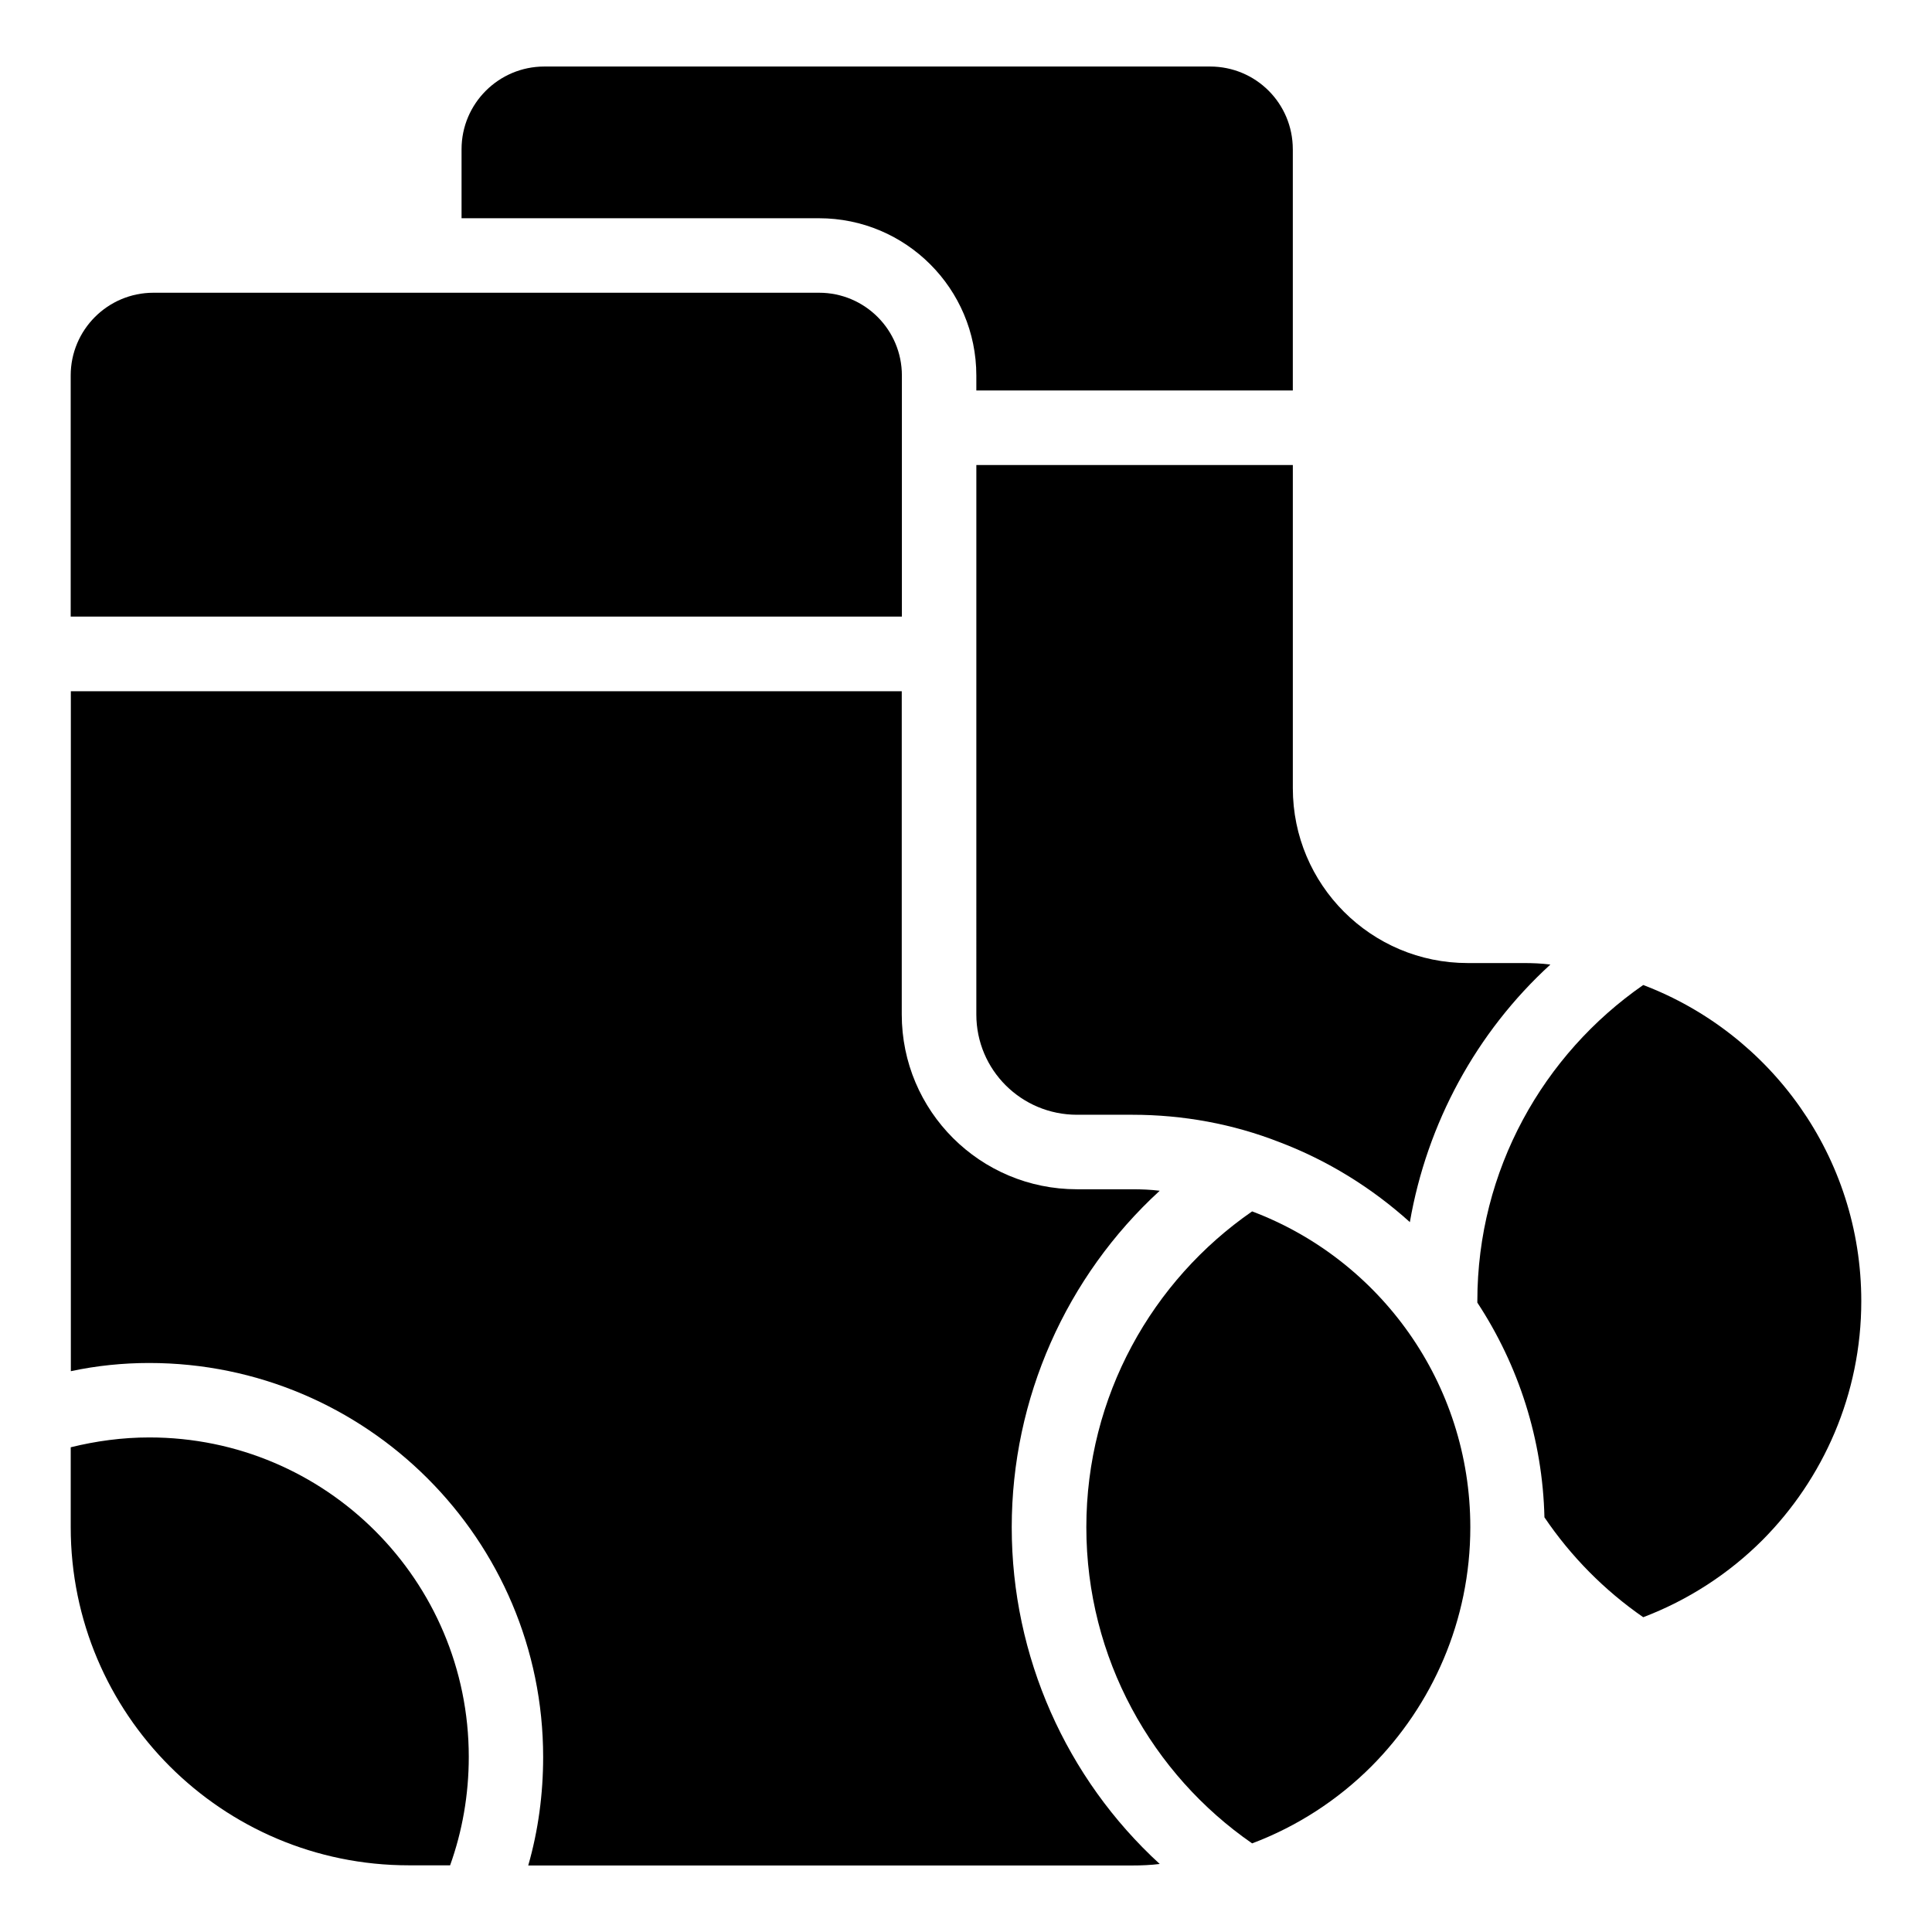
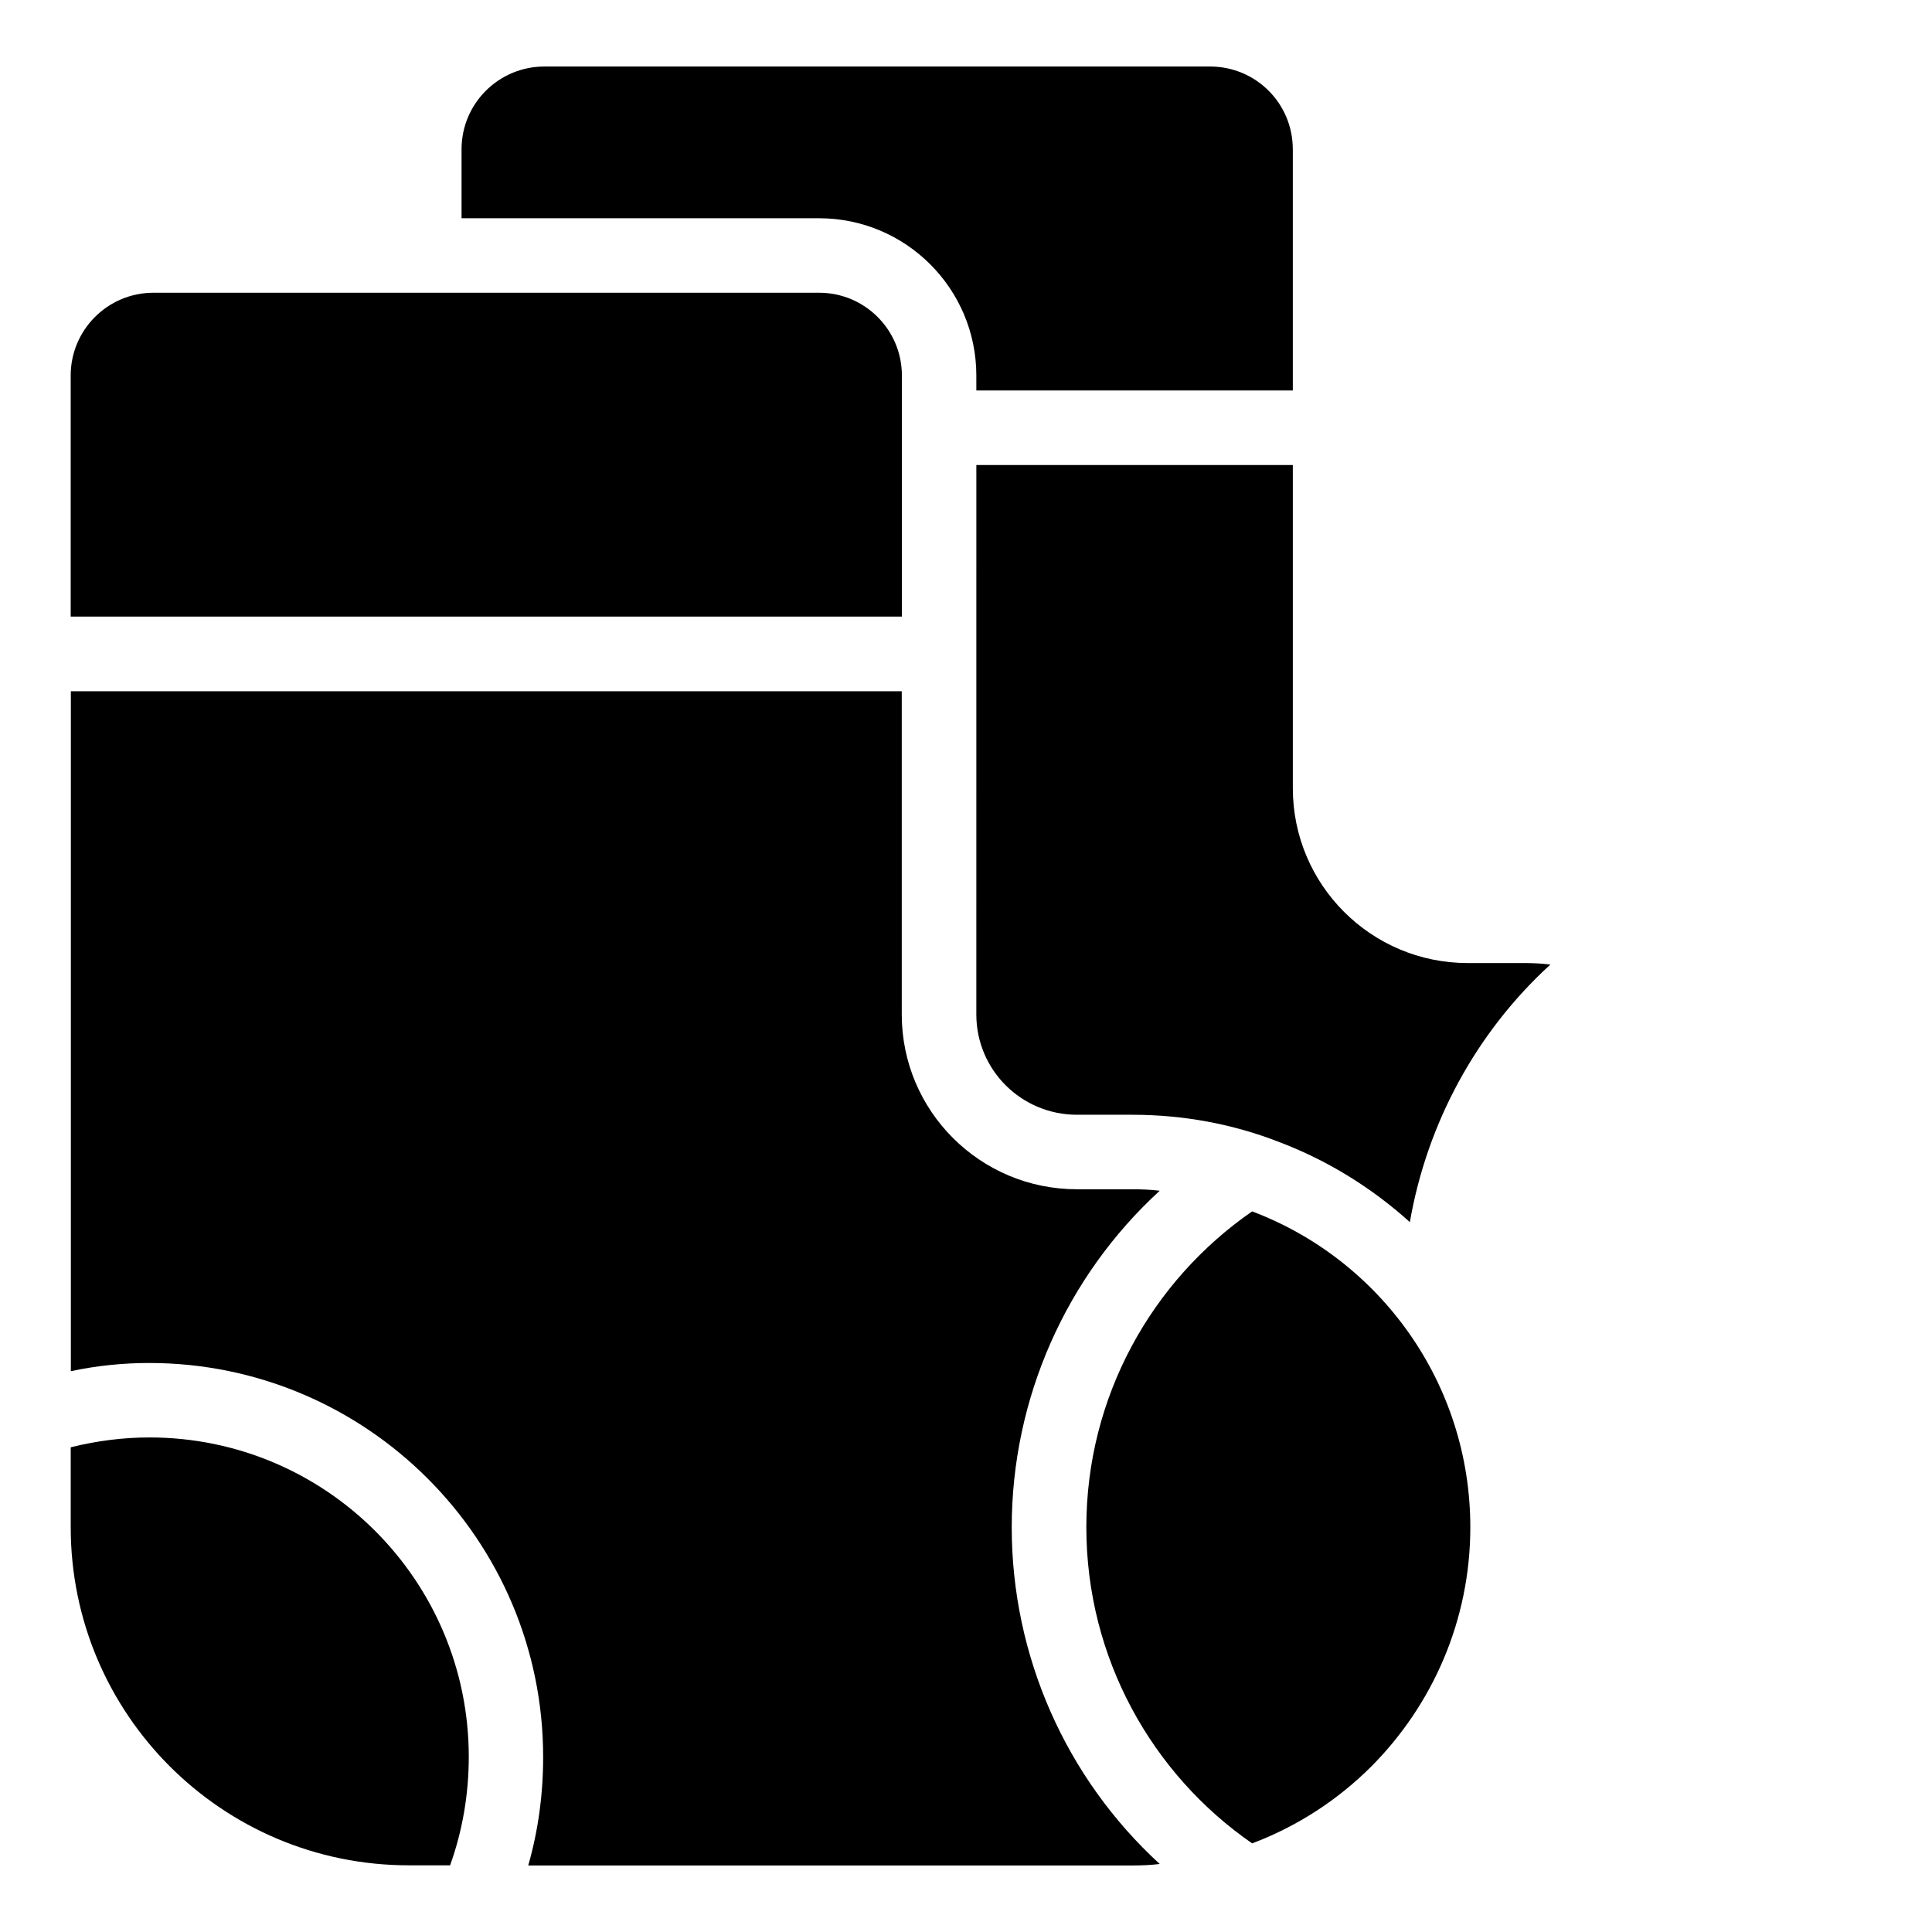
<svg xmlns="http://www.w3.org/2000/svg" fill="#000000" width="800px" height="800px" version="1.1" viewBox="144 144 512 512">
  <g>
    <path d="m554.87 399.61c-19.66 17.98-32.699 42.082-37.242 68.262-9.977-8.988-21.633-16.301-34.676-21.238-12.152-4.742-25.289-7.211-38.922-7.211h-14.621c-14.719 0-26.672-11.855-26.672-26.574l0.004-145.61h83.871v85.648c0 25.586 20.746 46.332 46.332 46.332h14.719c2.469-0.004 4.84 0.098 7.207 0.395z" />
    <path d="m486.61 183.56v63.914h-83.871v-3.949c0-23.016-18.672-41.688-41.688-41.688h-94.734v-18.277c0-12.152 9.879-21.93 21.93-21.93h176.43c12.148 0 21.93 9.777 21.93 21.93z" />
-     <path d="m637.26 488.81c0 24.695-10.078 47.121-26.18 63.32-8.891 8.891-19.66 15.906-31.609 20.449-10.273-7.113-19.164-16.102-26.18-26.473-0.492-20.648-6.816-40.207-17.781-56.902v-0.395c0-34.773 17.484-65.395 43.961-83.77 33.785 12.84 57.789 45.539 57.789 83.77z" />
    <path d="m412.12 548.77c0 34.18 14.422 66.484 39.219 89.203-2.375 0.297-4.844 0.398-7.312 0.398h-160.04c2.668-9.285 3.953-18.965 3.953-28.746 0-57.594-46.824-104.42-104.42-104.42-6.816 0-13.832 0.691-20.746 2.172v-180.19h220.2v85.648c0 25.586 20.746 46.332 46.43 46.332h14.621c2.469 0 4.938 0.098 7.309 0.395-24.793 22.723-39.215 55.023-39.215 89.203z" />
    <path d="m383.01 307.4v-63.883c0-12.113-9.82-21.938-21.938-21.938h-176.4c-12.113 0-21.938 9.82-21.938 21.938v63.887z" />
    <path d="m533.65 548.73c0 24.746-10.07 47.145-26.219 63.383-8.855 8.855-19.621 15.891-31.605 20.402-26.48-18.32-43.934-49.055-43.934-83.785s17.453-65.379 43.934-83.699c33.859 12.766 57.824 45.496 57.824 83.699z" />
    <path d="m268.23 609.59c0 10.07-1.734 19.797-4.949 28.738h-10.938c-49.488 0-89.602-40.113-89.602-89.602v-21.184c6.684-1.648 13.633-2.606 20.836-2.606 46.797 0 84.652 37.941 84.652 84.652z" />
  </g>
</svg>